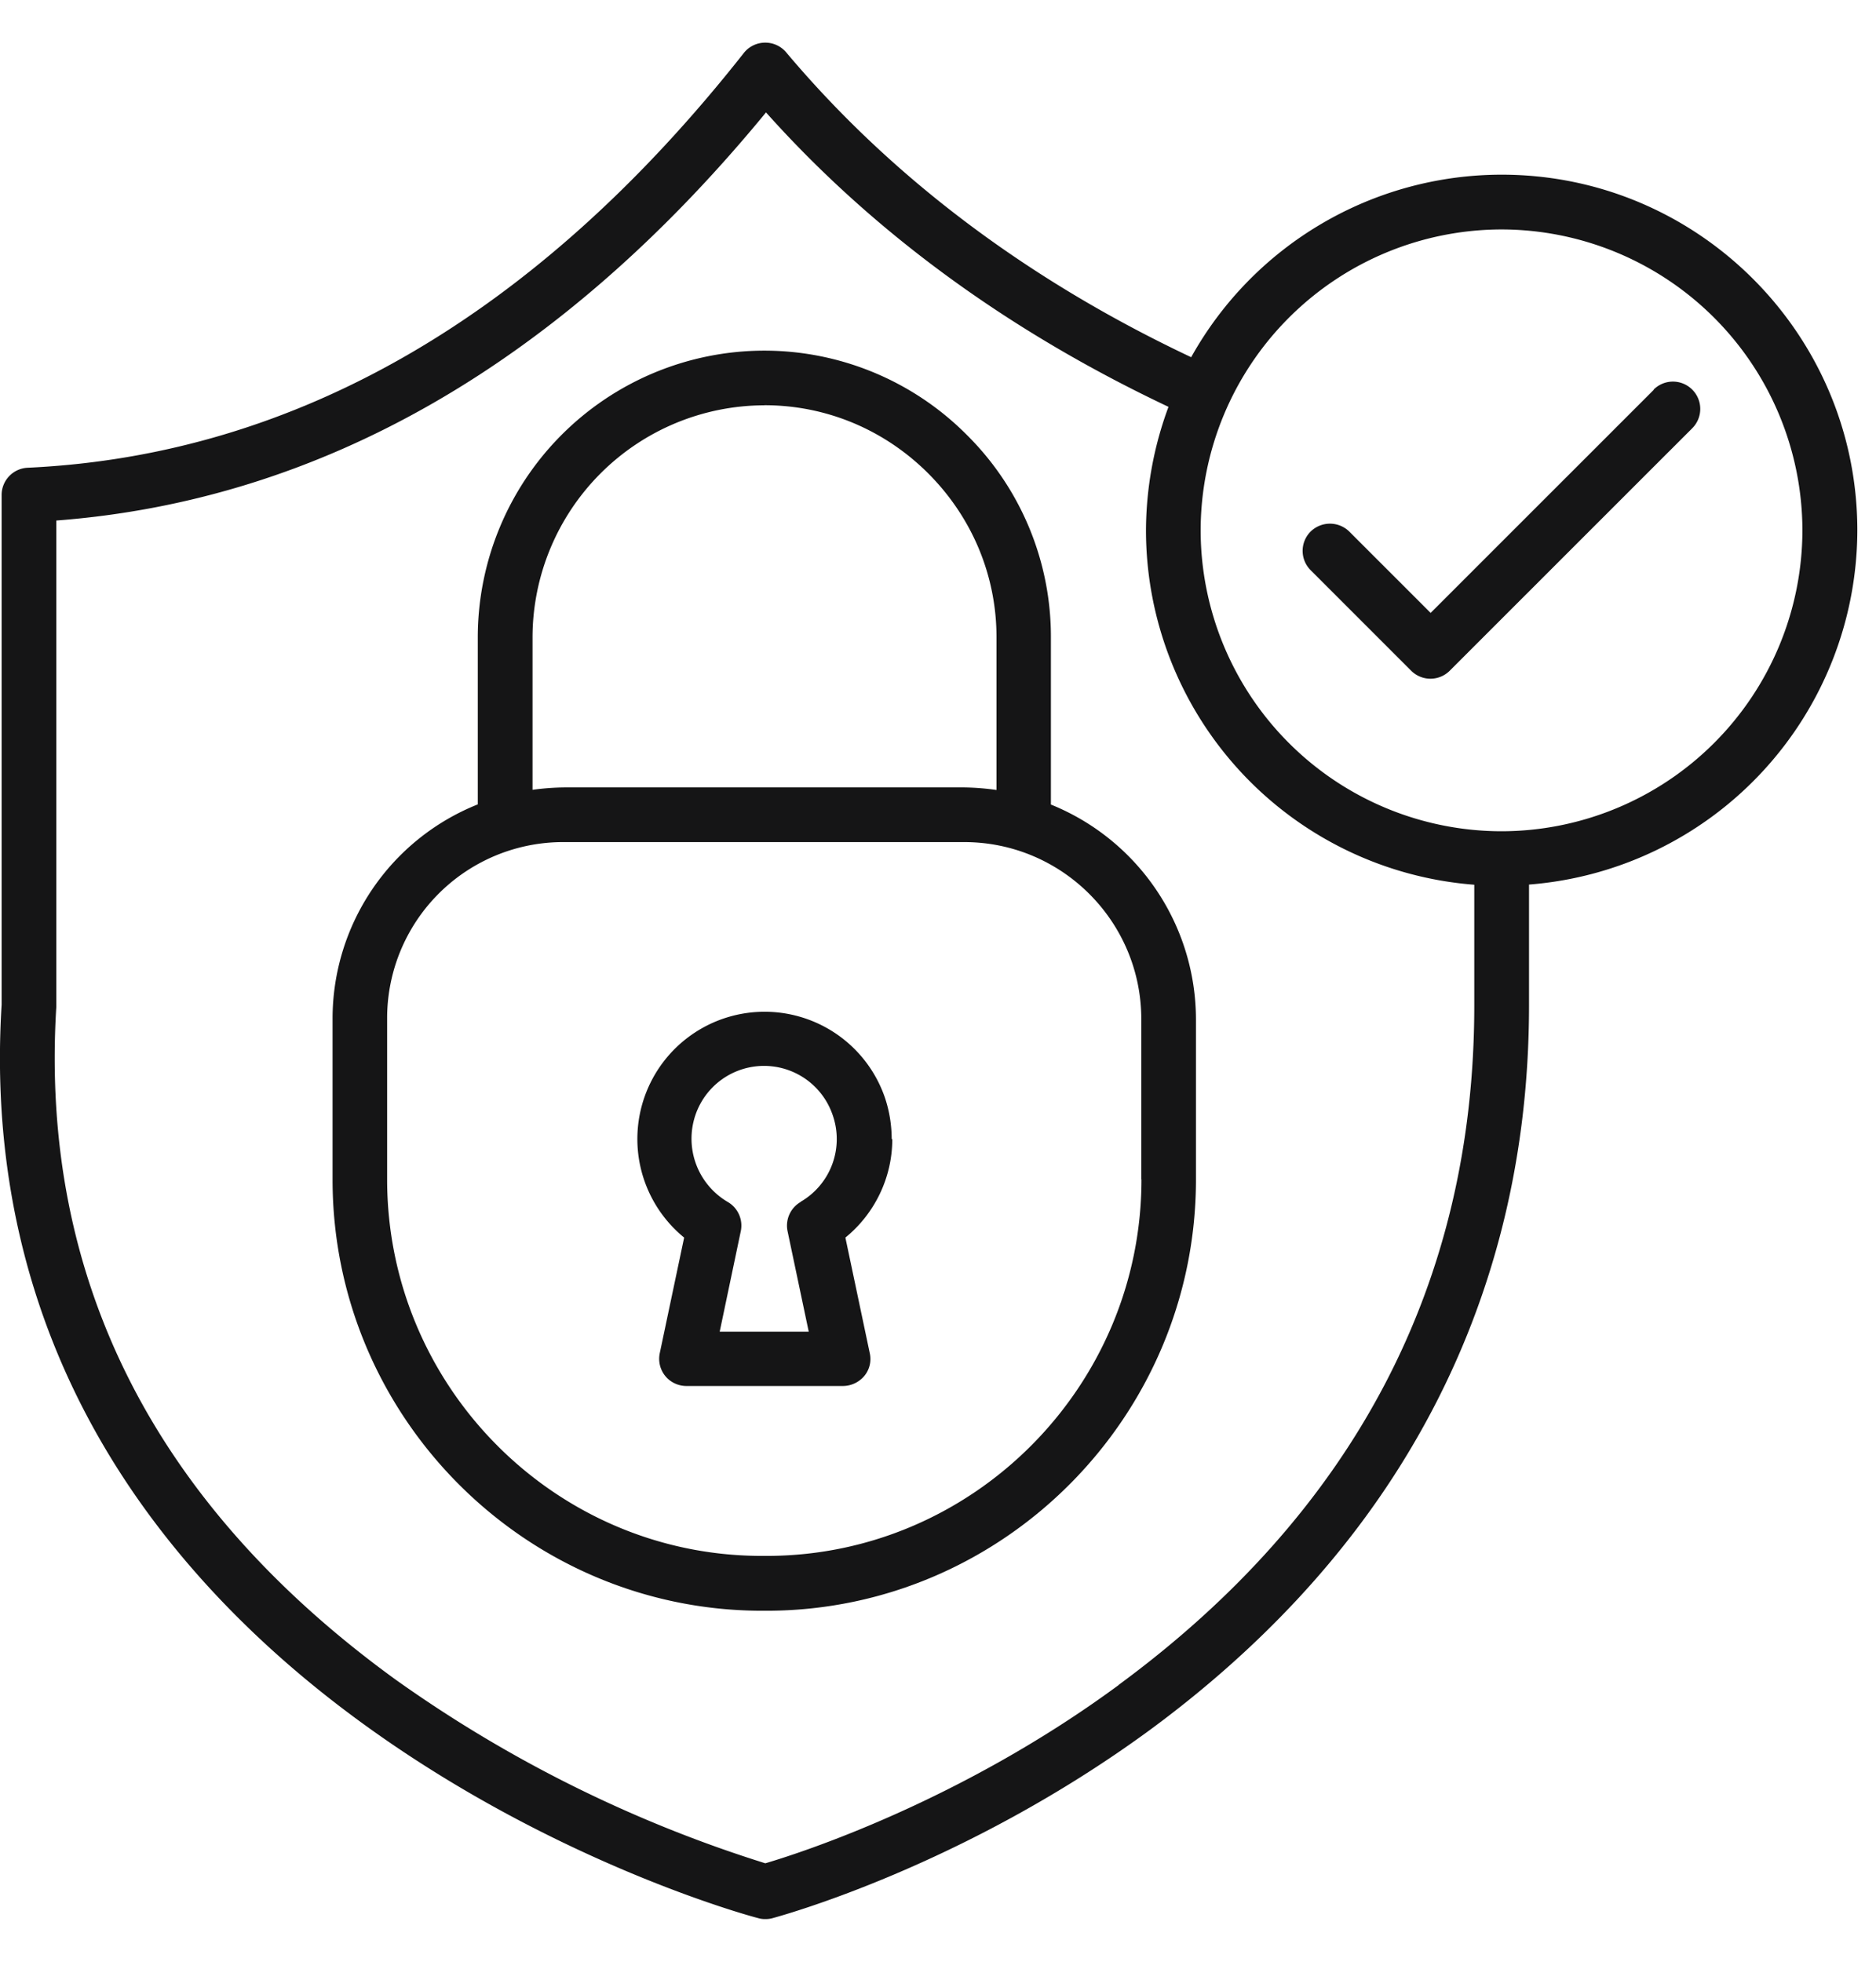
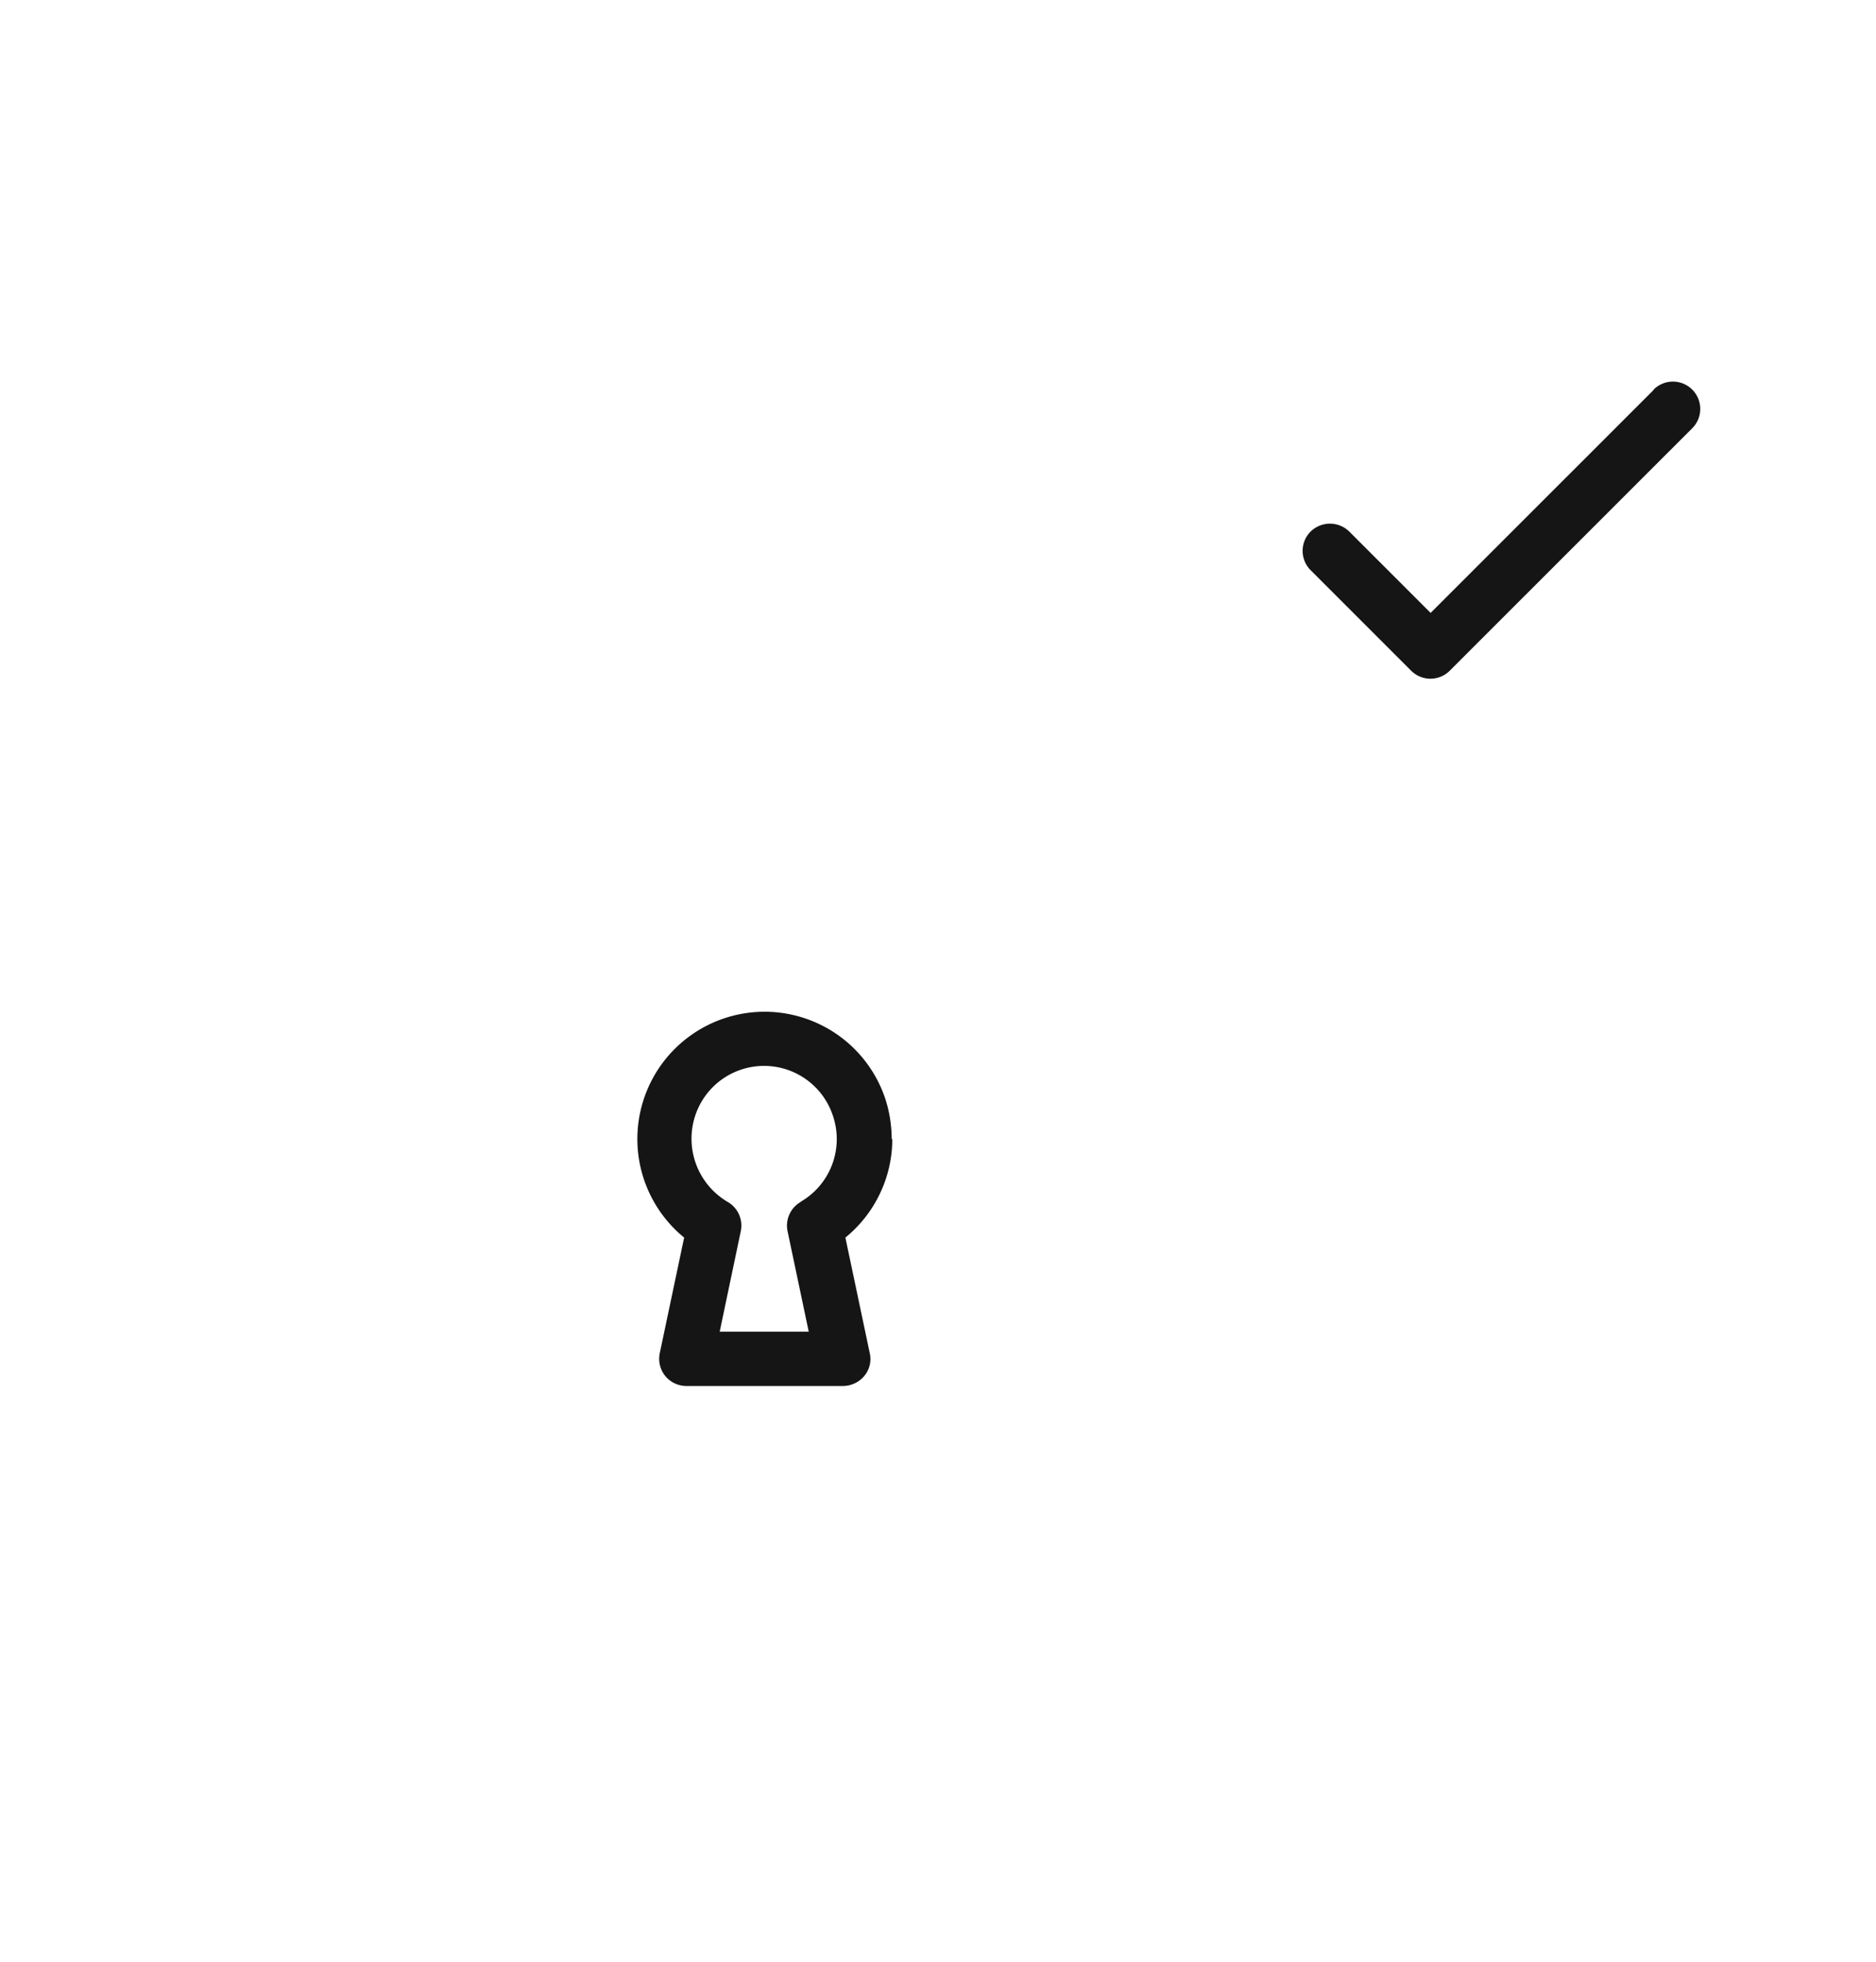
<svg xmlns="http://www.w3.org/2000/svg" width="22" height="23" viewBox="0 0 22 23">
  <g fill="#151516">
-     <path d="M12.324 9.432v-1.96a3.33 3.33 0 00-.987-2.374 3.35 3.35 0 00-2.373-.987 3.364 3.364 0 00-3.361 3.36v1.96A2.705 2.705 0 003.9 11.952v1.878c0 2.775 2.25 5.04 5.014 5.055h.097c2.764-.014 5.014-2.283 5.014-5.055v-1.878a2.72 2.72 0 00-1.703-2.52zm-3.36-4.681c.723 0 1.405.284 1.922.8.514.515.8 1.197.8 1.92v1.791a3 3 0 00-.377-.03h-4.69a3 3 0 00-.374.028V7.472a2.725 2.725 0 012.72-2.72zm4.422 9.077c0 2.422-1.964 4.403-4.376 4.414h-.094c-2.412-.01-4.376-1.99-4.376-4.414v-1.879a2.064 2.064 0 012.077-2.076h4.69c1.147 0 2.077.932 2.077 2.076v1.878z" />
    <path d="M10.457 13.355q-.001-.252-.08-.487a1.492 1.492 0 10-2.354 1.642l-.176.834-.11.522a.32.32 0 00.064.266c.06.074.152.118.25.118h1.835a.33.33 0 00.25-.118.31.31 0 00.064-.266l-.286-1.356c.344-.28.55-.704.55-1.155zm-1.067.737a.32.32 0 00-.154.344l.248 1.177H8.44l.247-1.177a.32.32 0 00-.153-.344.86.86 0 01-.38-1.015.85.85 0 011.612 0 .85.85 0 01-.38 1.015zM19.394 4.57l-2.617 2.616-.954-.954a.324.324 0 00-.453 0 .32.32 0 000 .453l1.18 1.18a.32.32 0 00.45 0l2.845-2.844a.32.32 0 000-.453.32.32 0 00-.453 0z" />
-     <path d="M17.608 2.048a4.17 4.17 0 00-3.639 2.14c-1.911-.902-3.51-2.101-4.75-3.575A.32.32 0 008.974.5H8.97a.32.32 0 00-.247.121C6.296 3.701 3.472 5.338.324 5.484a.32.32 0 00-.305.32v5.976c-.116 1.876.284 3.609 1.185 5.152.718 1.229 1.755 2.34 3.08 3.297 2.242 1.62 4.51 2.236 4.608 2.26q.041.012.082.011a.3.3 0 00.083-.01c.09-.025 2.241-.606 4.426-2.206 1.287-.947 2.316-2.05 3.053-3.287.924-1.548 1.395-3.3 1.395-5.21v-1.416a4.174 4.174 0 003.85-4.153c0-2.3-1.87-4.17-4.17-4.17zM13.12 19.755c-1.853 1.365-3.734 1.97-4.145 2.091a15.4 15.4 0 01-4.328-2.148C1.806 17.641.466 14.988.66 11.81V6.103c3.113-.237 5.908-1.846 8.323-4.785 1.263 1.413 2.85 2.568 4.72 3.452a4.2 4.2 0 00-.264 1.449 4.17 4.17 0 003.85 4.154v1.416c0 3.248-1.403 5.93-4.17 7.965zm4.49-10.009a3.533 3.533 0 01-3.53-3.528 3.534 3.534 0 013.53-3.528 3.534 3.534 0 013.527 3.528 3.534 3.534 0 01-3.528 3.528" />
  </g>
</svg>